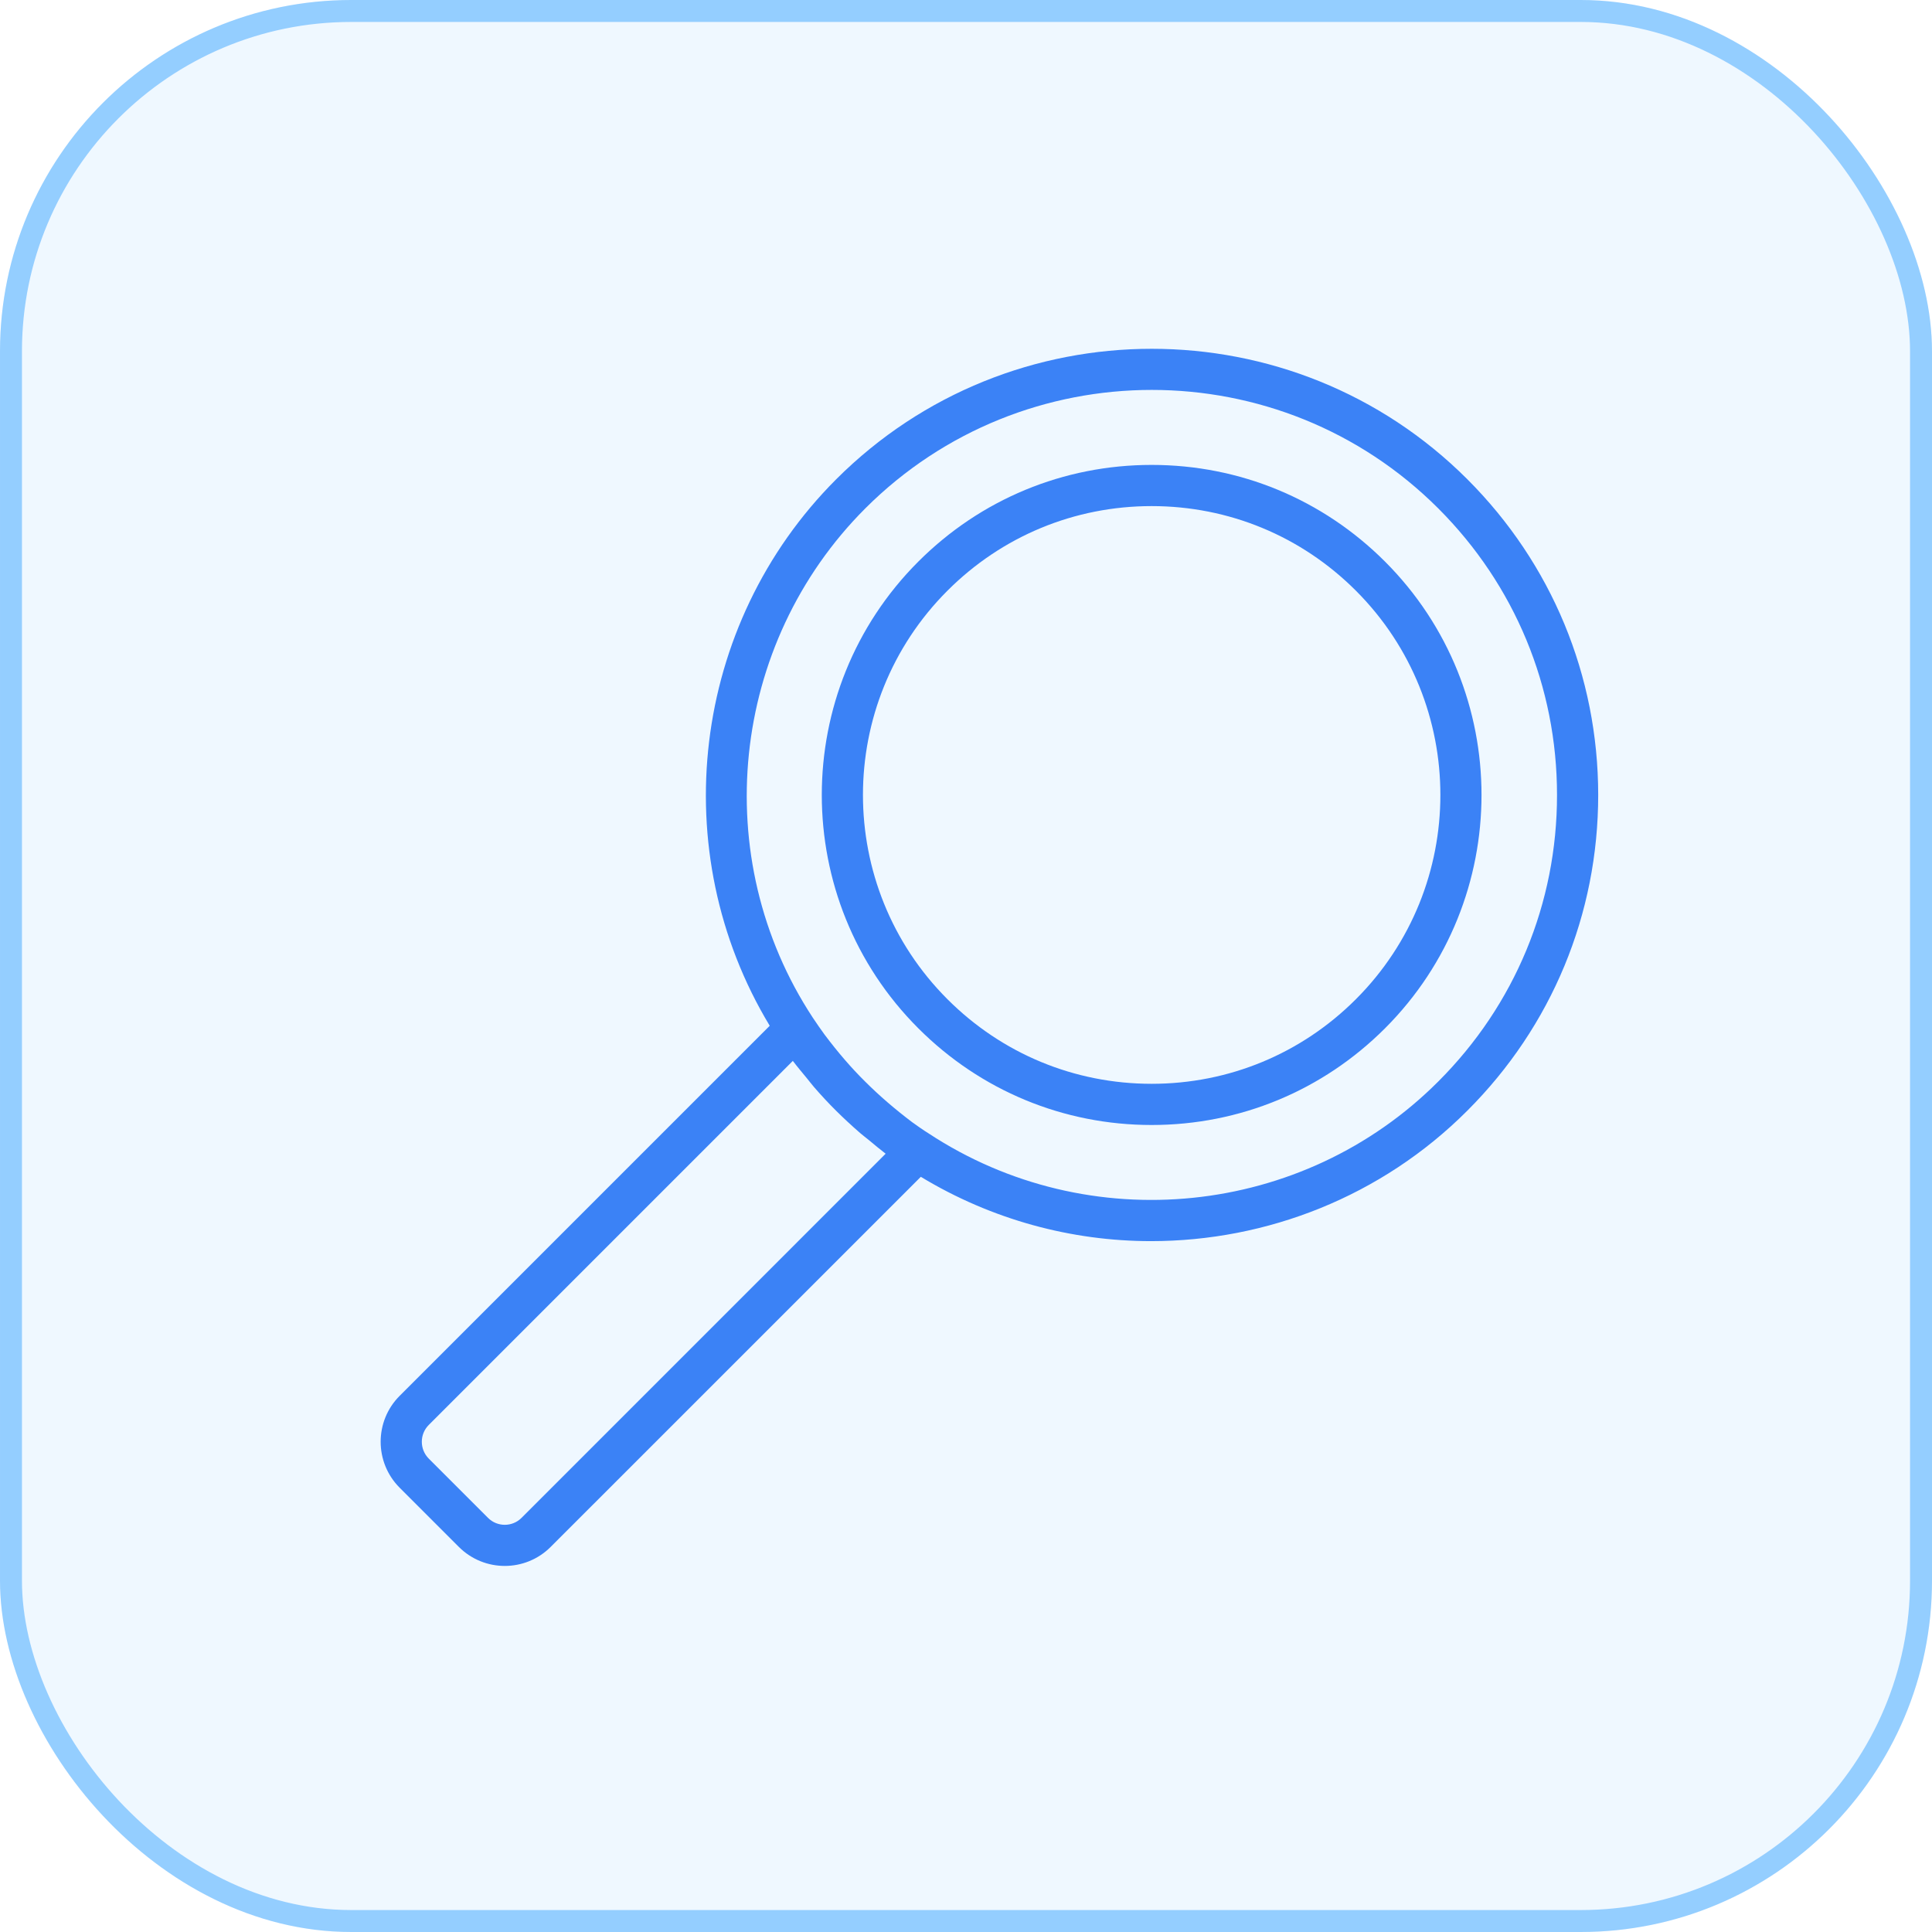
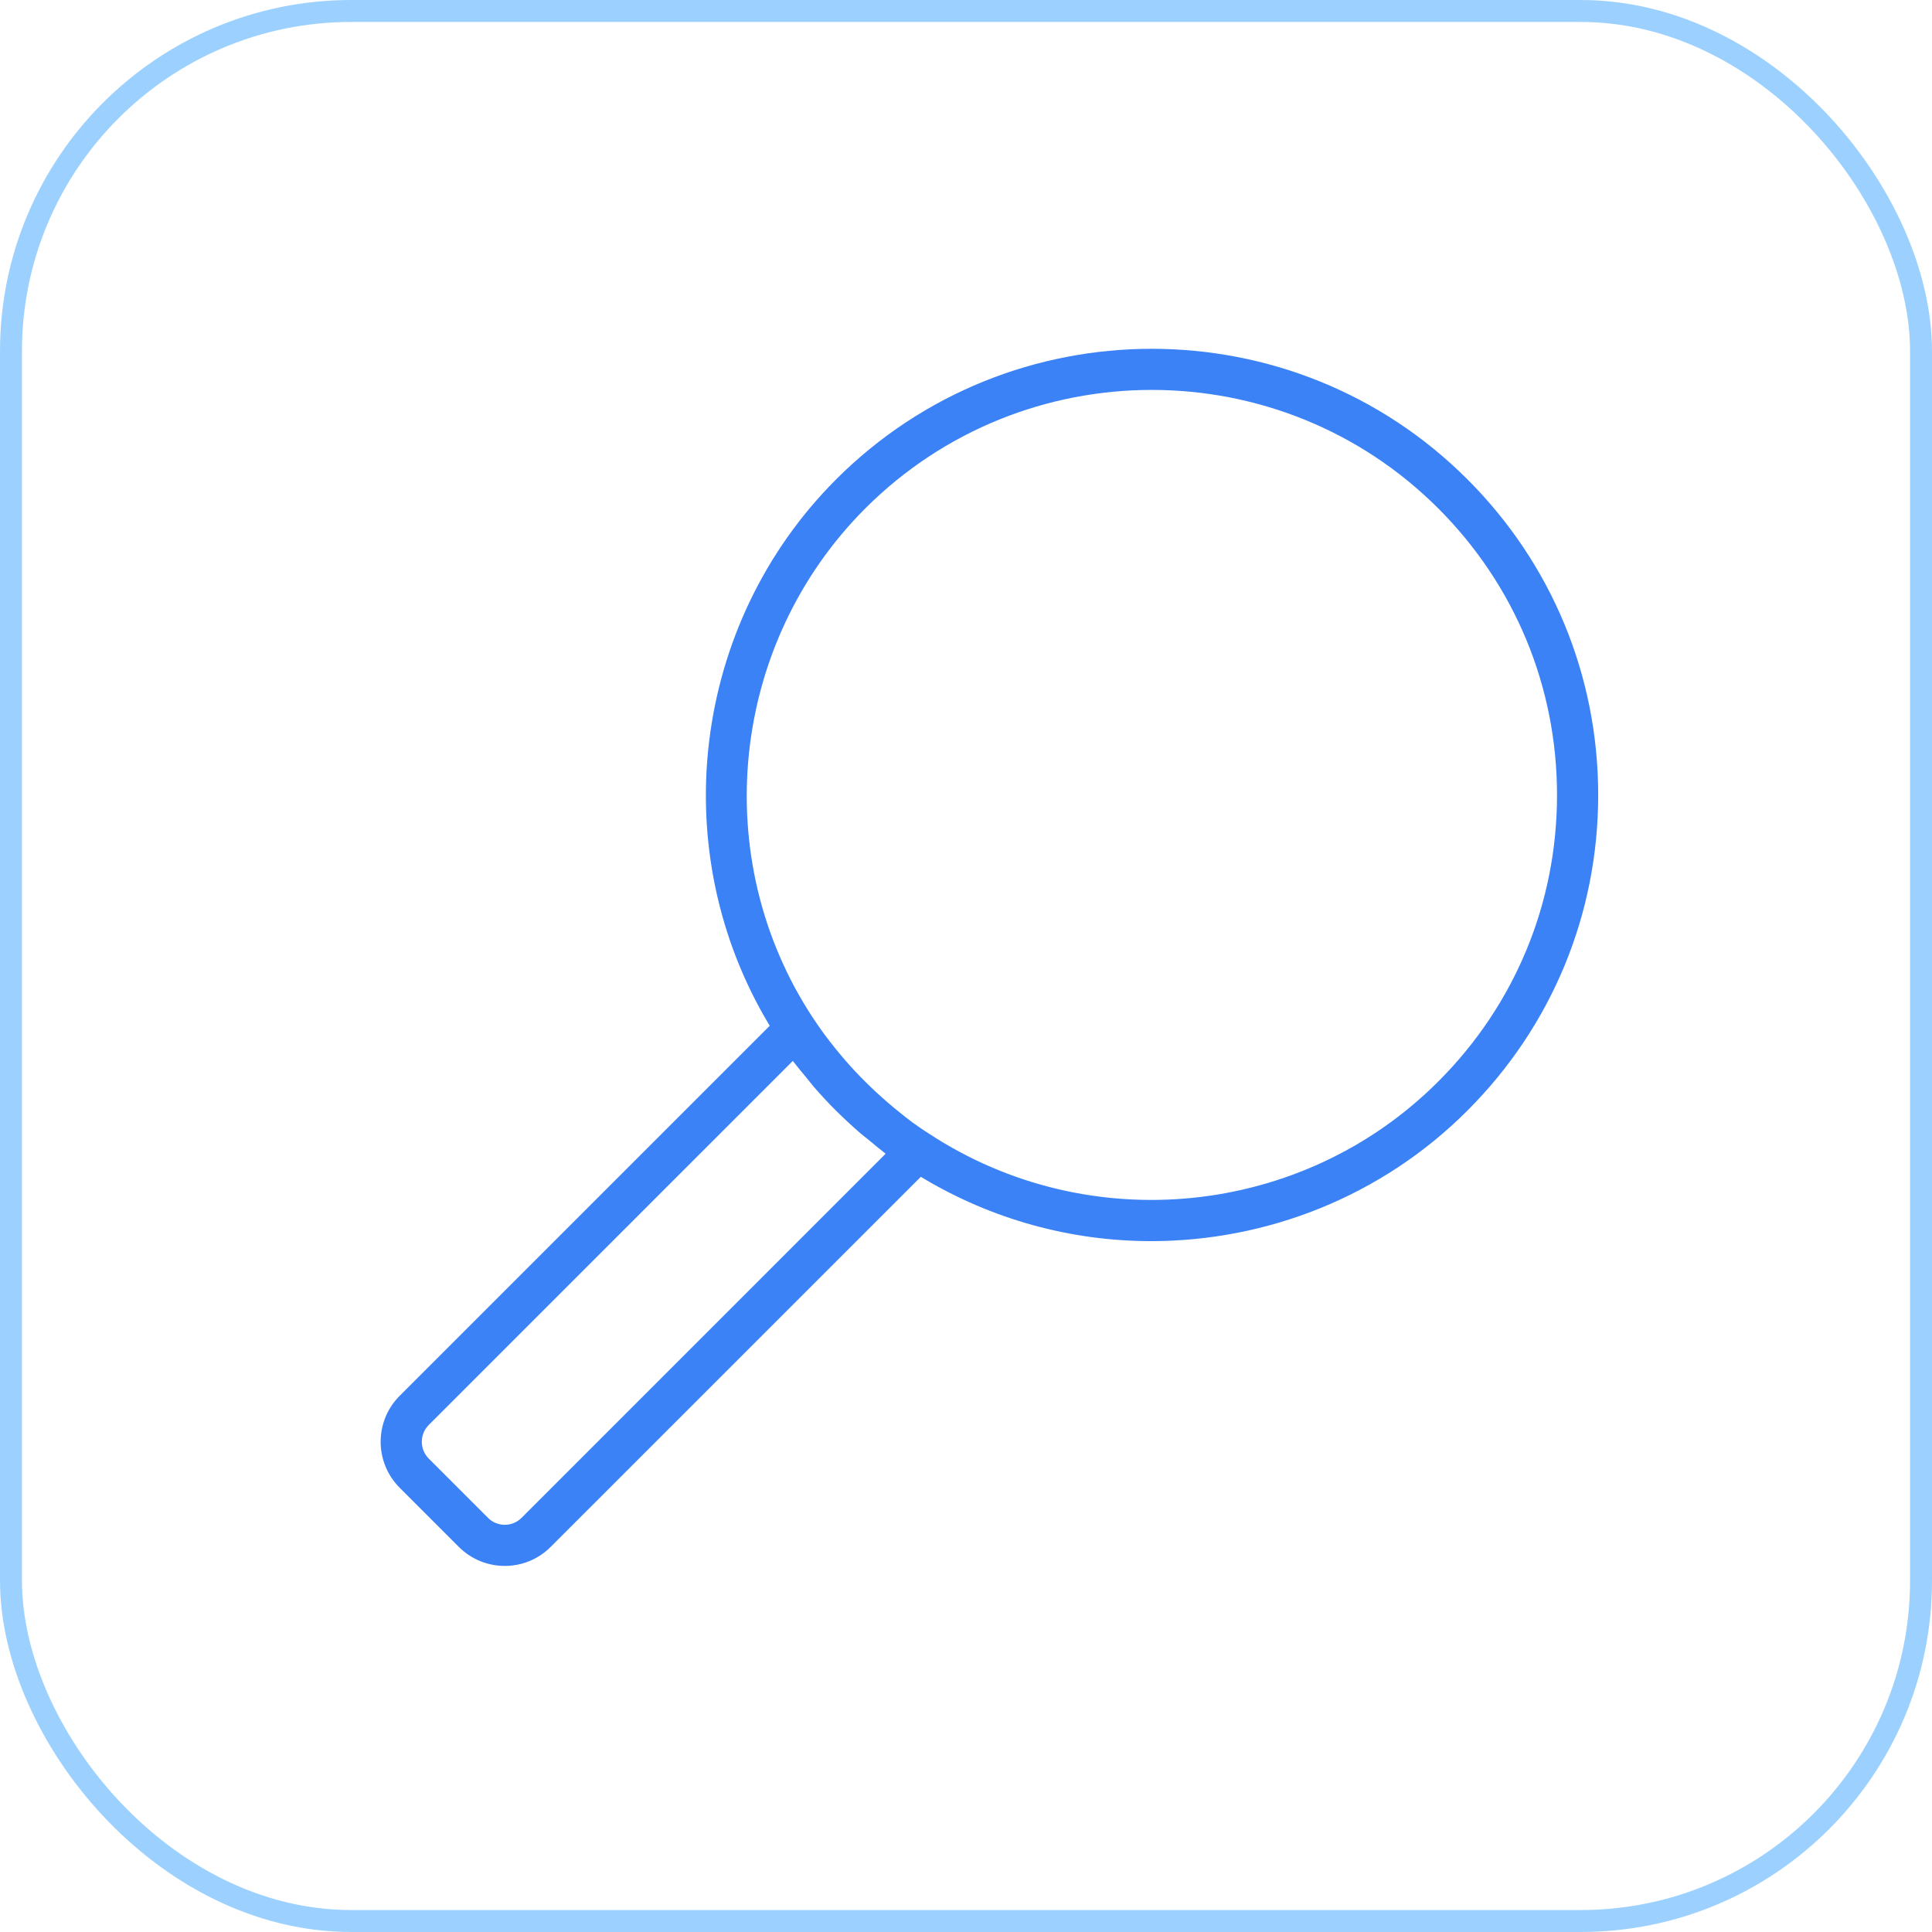
<svg xmlns="http://www.w3.org/2000/svg" width="44" height="44" viewBox="0 0 44 44" fill="none">
-   <rect width="44" height="44" rx="8" fill="#97D1FF" fill-opacity="0.15" />
  <rect x="0.25" y="0.25" width="43.5" height="43.5" rx="7.75" stroke="#3BA4FF" stroke-opacity="0.5" stroke-width="0.5" />
-   <path d="M26.228 10.588C24.221 10.588 22.333 11.37 20.914 12.79C17.983 15.72 17.983 20.489 20.914 23.419C22.333 24.839 24.221 25.621 26.228 25.621C28.236 25.621 30.123 24.839 31.543 23.419C34.473 20.489 34.473 15.72 31.543 12.79C30.123 11.37 28.236 10.588 26.228 10.588ZM30.88 22.756C29.638 23.999 27.985 24.683 26.228 24.683C24.471 24.683 22.819 23.999 21.577 22.756C19.012 20.191 19.012 16.018 21.577 13.453C22.819 12.21 24.471 11.526 26.228 11.526C27.985 11.526 29.638 12.21 30.88 13.453C33.445 16.018 33.445 20.191 30.88 22.756Z" fill="#3B82F6" />
  <path d="M19.044 10.915C15.739 14.221 15.135 19.393 17.53 23.361L9.102 31.789C8.525 32.366 8.525 33.304 9.102 33.882L10.452 35.232C10.74 35.519 11.118 35.663 11.496 35.663C11.874 35.663 12.252 35.519 12.54 35.231L20.971 26.801C22.589 27.78 24.404 28.266 26.215 28.266C28.847 28.266 31.462 27.253 33.418 25.294C35.34 23.374 36.398 20.821 36.398 18.105C36.397 15.389 35.339 12.836 33.418 10.915C29.455 6.953 23.007 6.953 19.044 10.915ZM11.877 34.569C11.667 34.779 11.325 34.779 11.115 34.569L9.765 33.219C9.554 33.007 9.554 32.663 9.765 32.452L18.056 24.161C18.161 24.299 18.266 24.422 18.37 24.549C18.426 24.616 18.481 24.691 18.537 24.755C18.703 24.947 18.87 25.126 19.039 25.294C19.213 25.467 19.397 25.637 19.59 25.805C19.656 25.862 19.729 25.916 19.797 25.972C19.92 26.074 20.04 26.176 20.17 26.275L11.877 34.569ZM32.755 24.631C32.755 24.631 32.755 24.631 32.755 24.631C29.674 27.717 24.796 28.215 21.146 25.811C21.019 25.732 20.896 25.644 20.782 25.563C20.389 25.267 20.025 24.954 19.7 24.629C19.386 24.319 19.082 23.966 18.778 23.561C18.687 23.434 18.597 23.308 18.511 23.177C18.511 23.177 18.511 23.177 18.511 23.177C16.12 19.541 16.623 14.662 19.707 11.578C21.506 9.78 23.868 8.88 26.231 8.88C28.594 8.88 30.956 9.78 32.755 11.578C34.499 13.322 35.46 15.64 35.46 18.105C35.461 20.571 34.5 22.888 32.755 24.631Z" fill="#3B82F6" />
</svg>